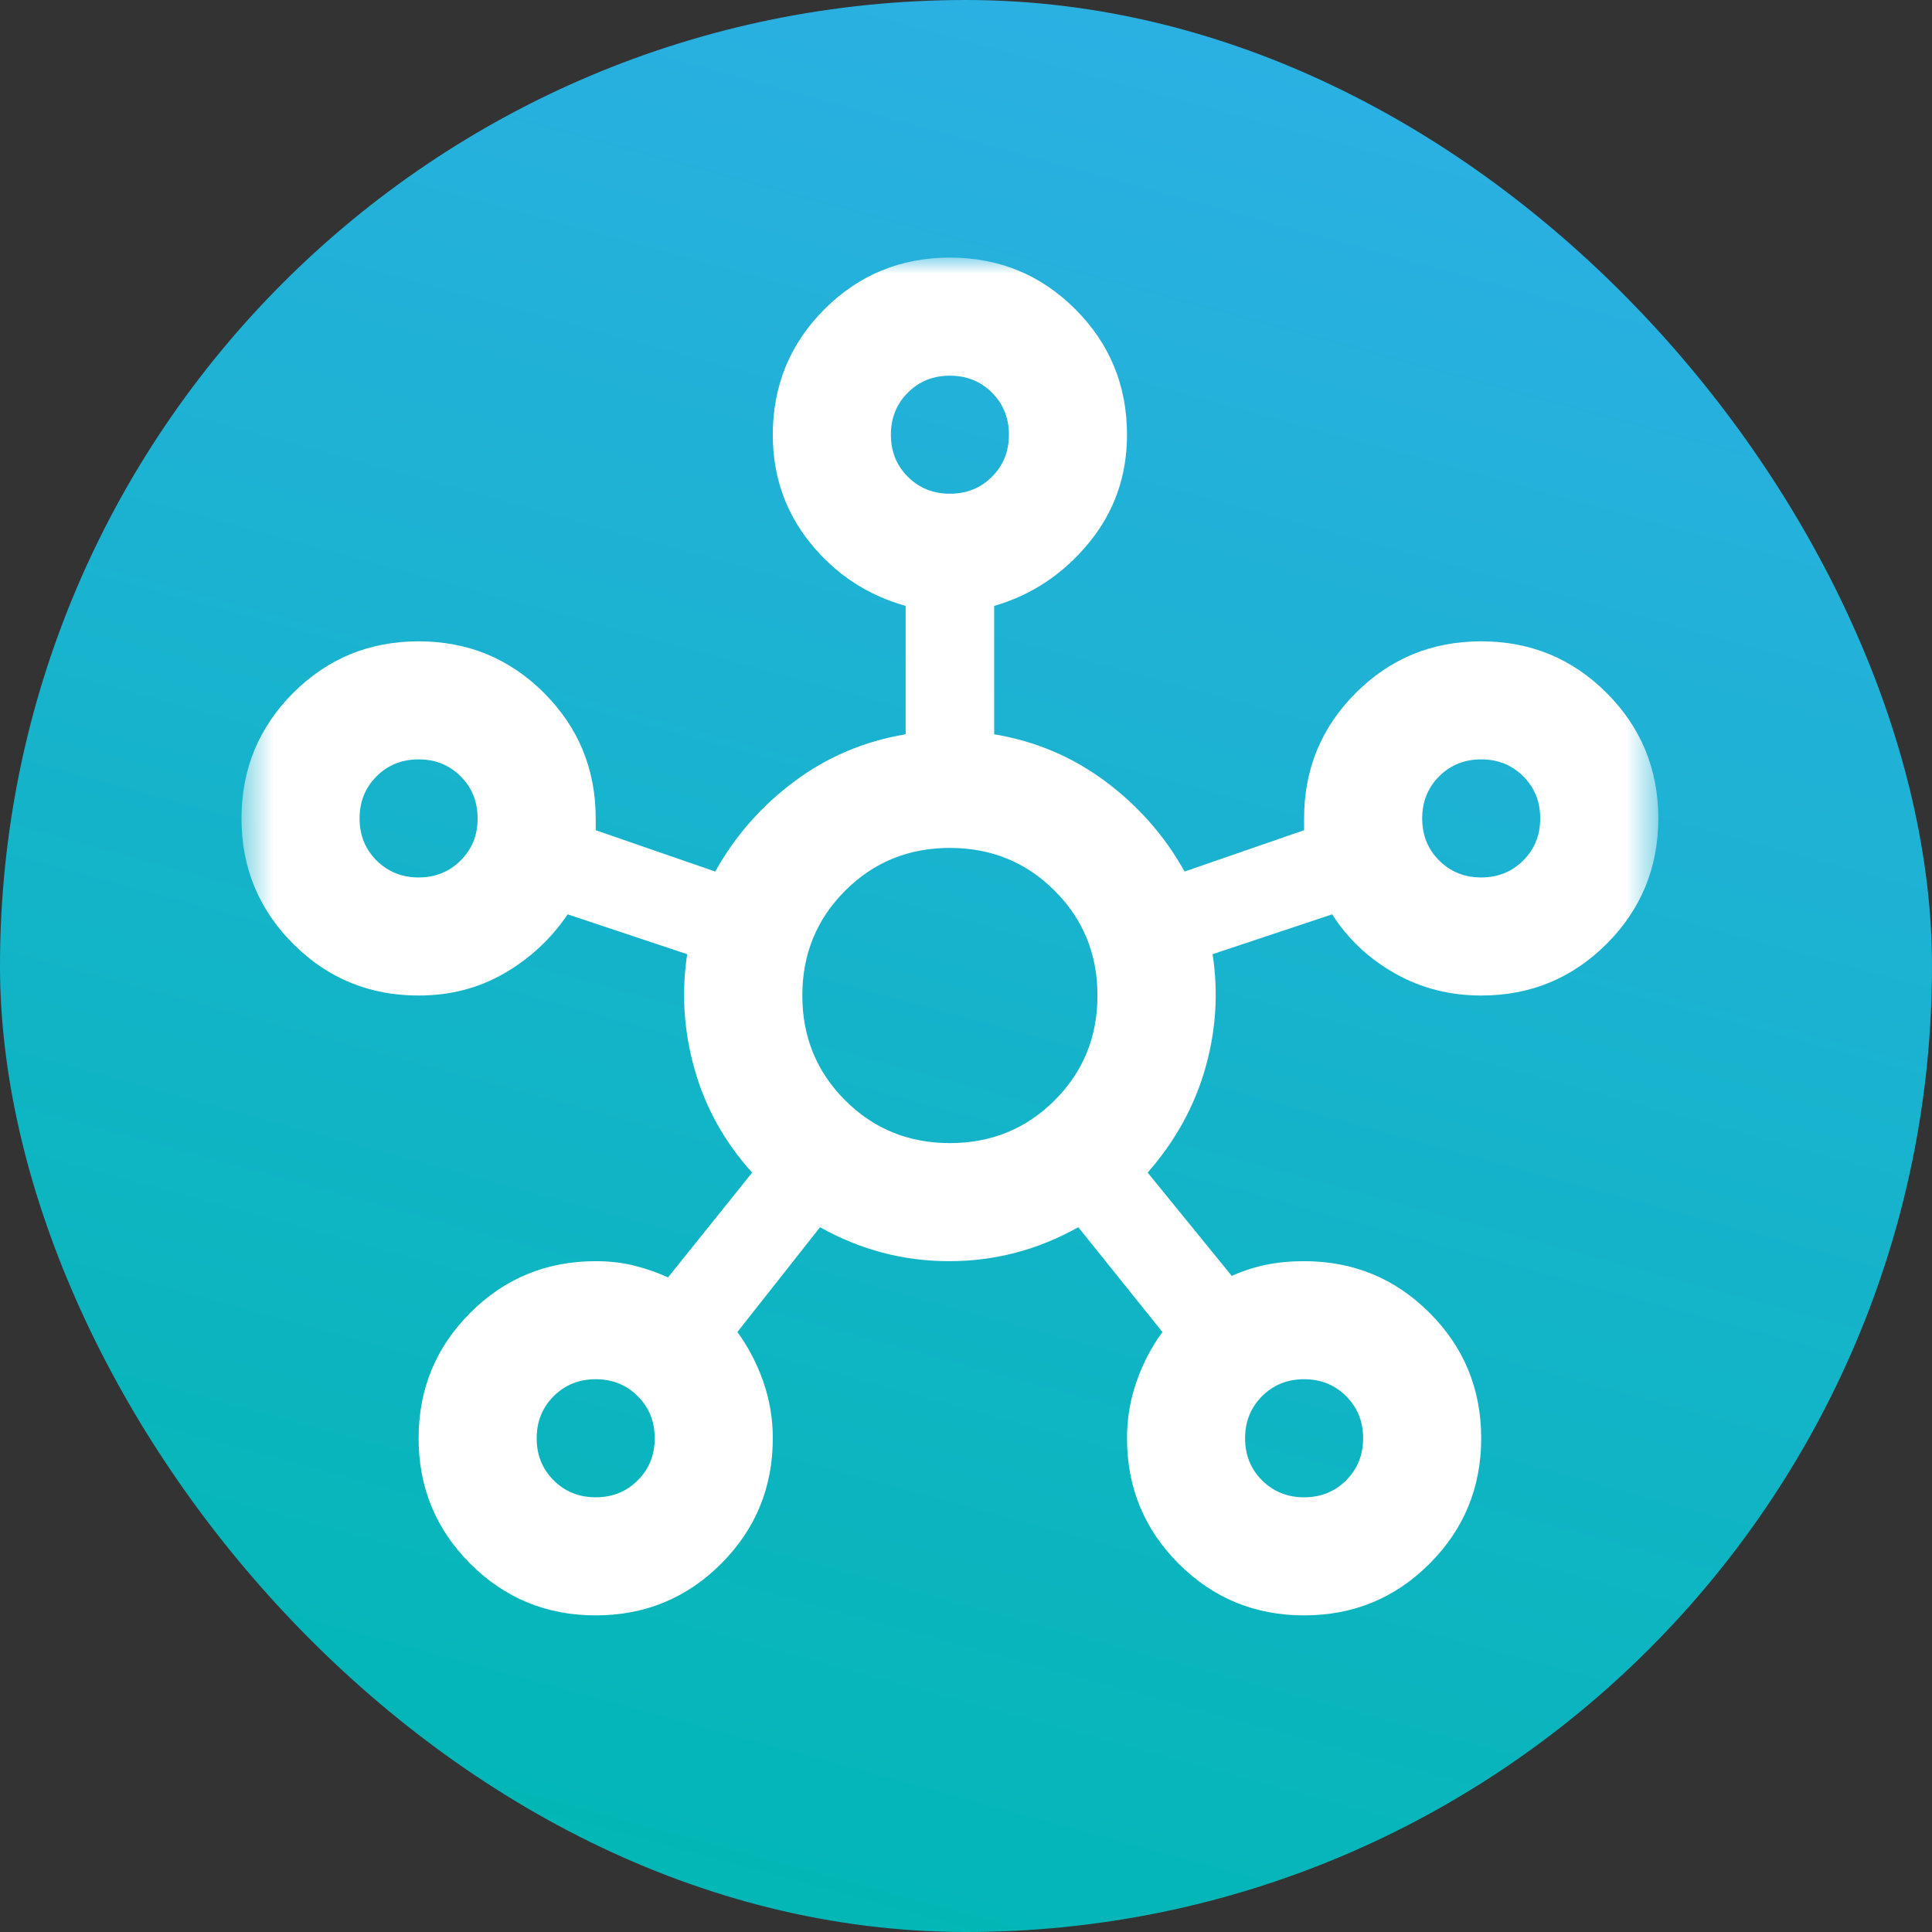
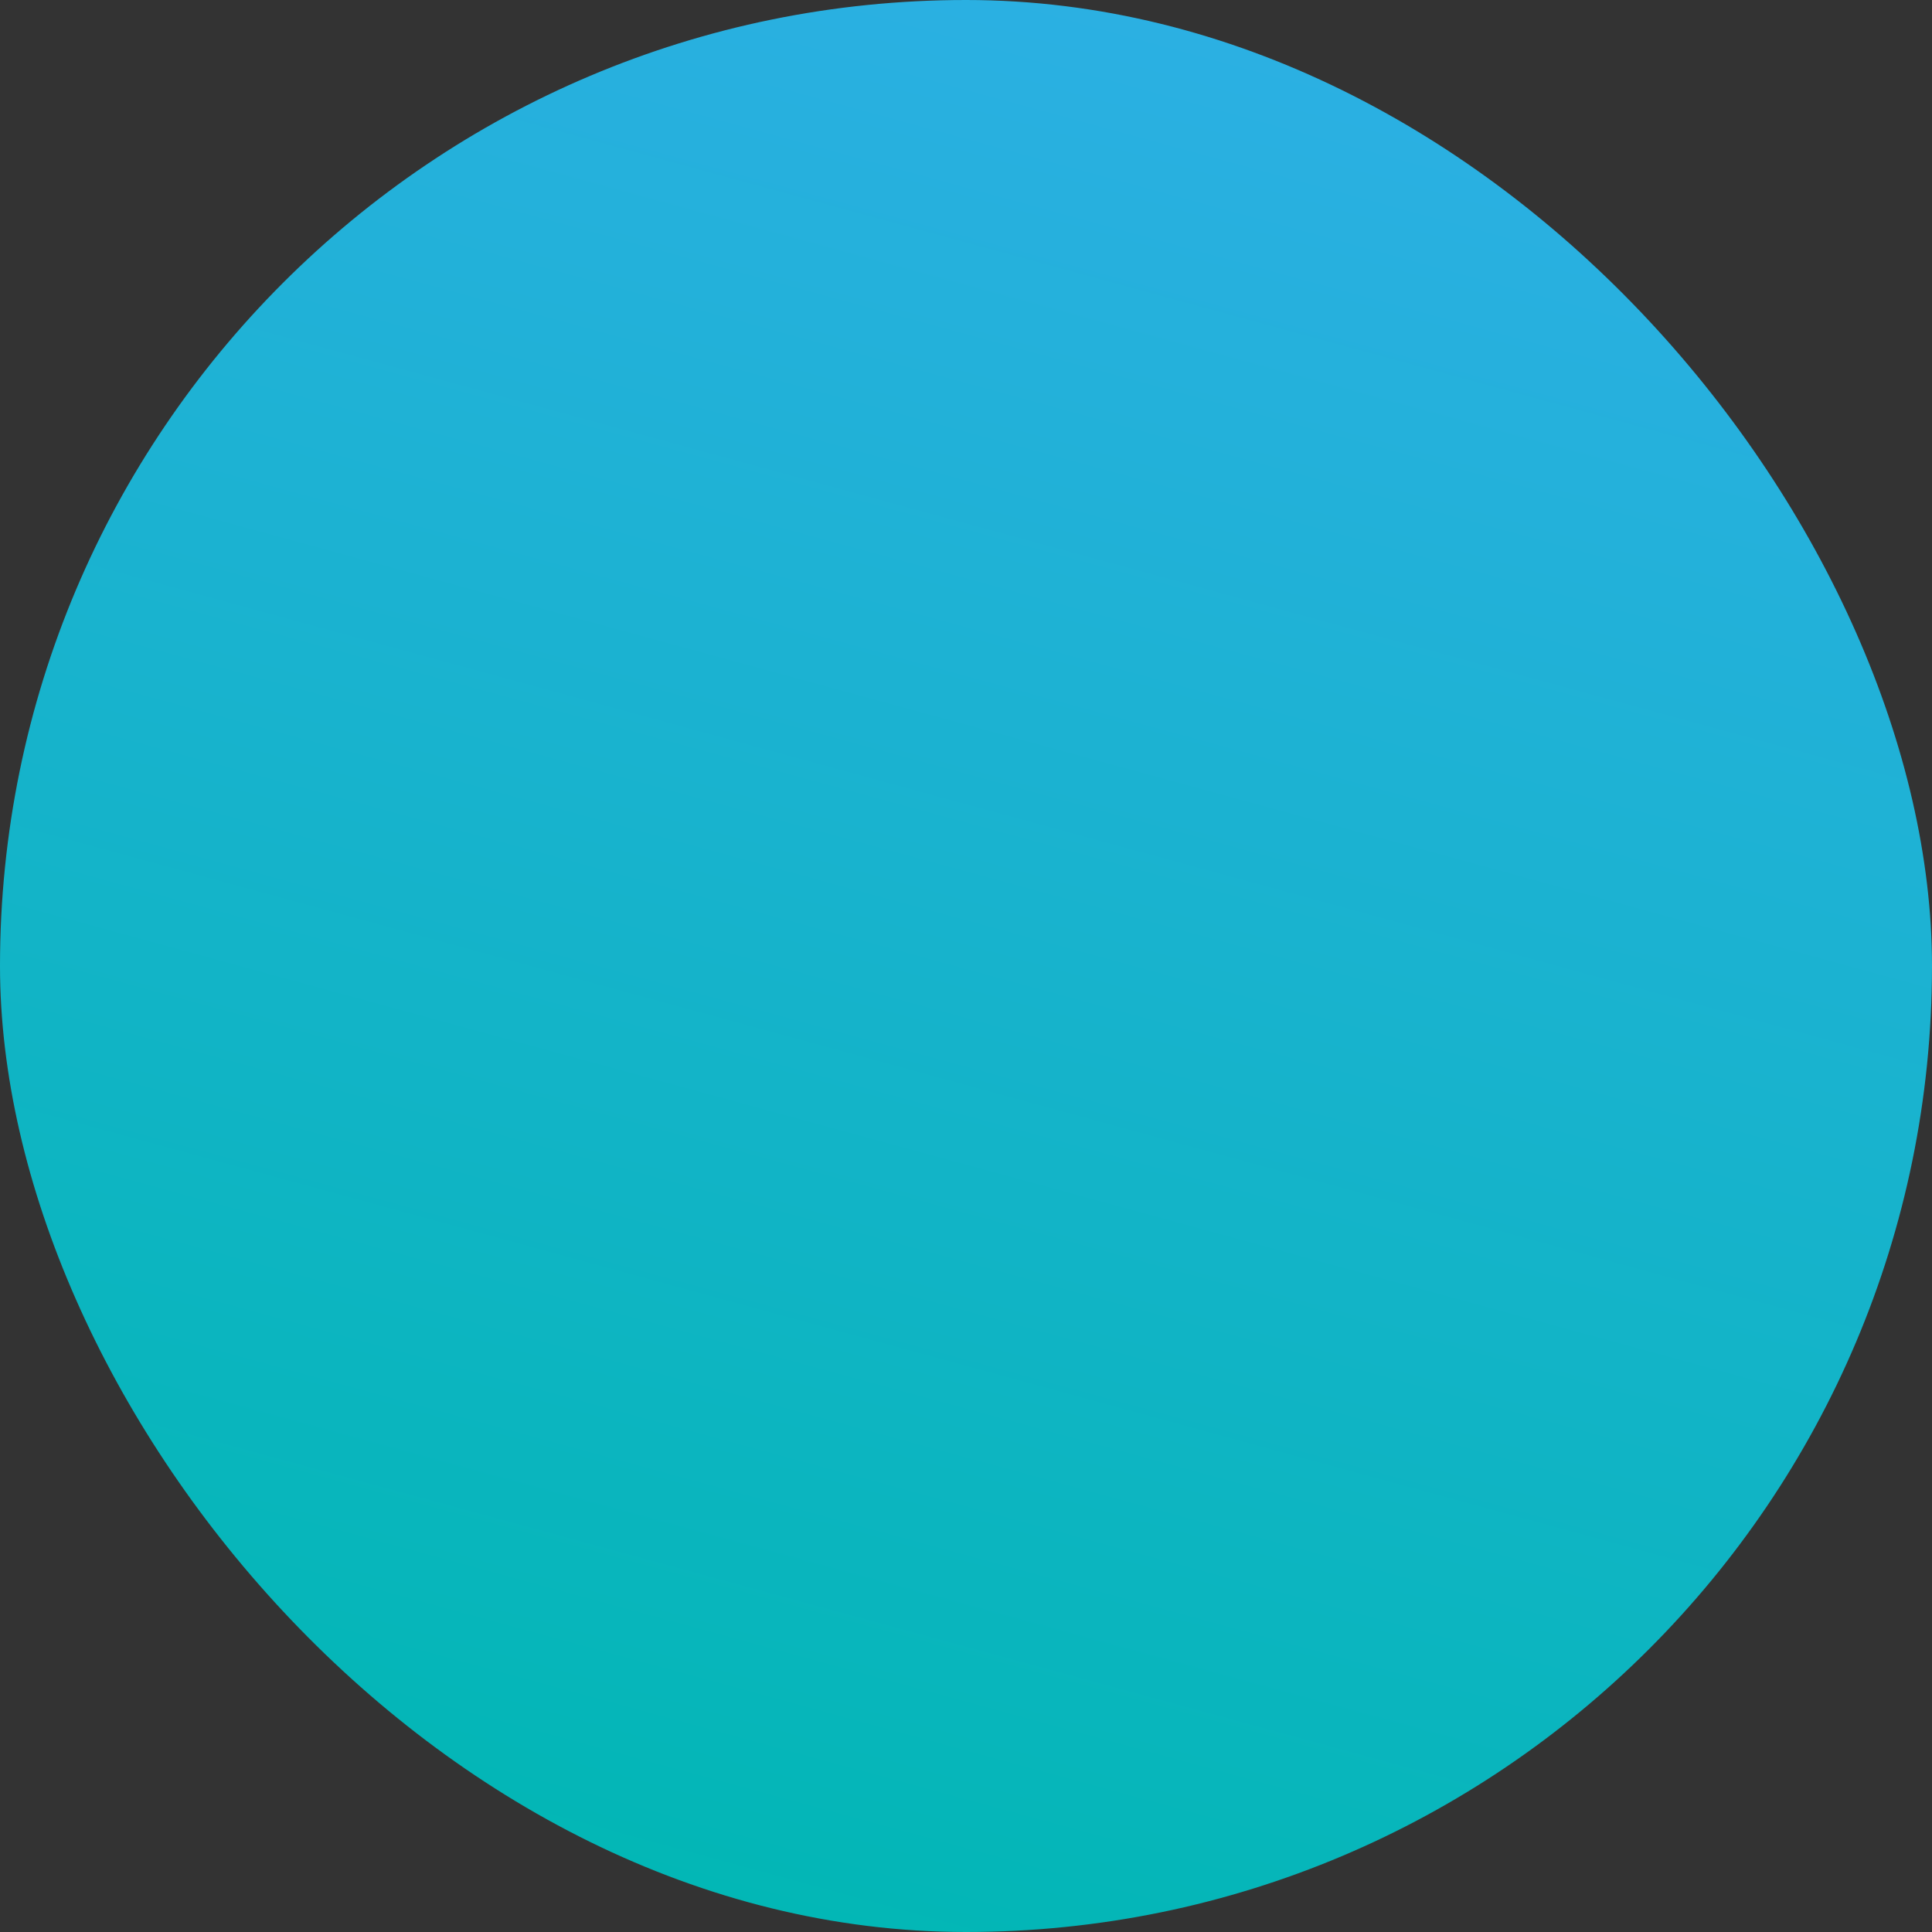
<svg xmlns="http://www.w3.org/2000/svg" width="60" height="60" viewBox="0 0 60 60" fill="none">
  <rect x="0" y="0" width="60" height="60" fill="#333333" stroke="none" />
  <rect width="60" height="60" rx="30" fill="url(#paint0_linear_7152_74477)" />
  <mask id="mask0_7152_74477" style="mask-type:alpha" maskUnits="userSpaceOnUse" x="7" y="8" width="45" height="44">
-     <rect x="7.5" y="8" width="44" height="44" fill="#D9D9D9" />
-   </mask>
+     </mask>
  <g mask="url(#mask0_7152_74477)">
    <path d="M18.5 50.167C16.972 50.167 15.674 49.632 14.604 48.562C13.535 47.493 13 46.194 13 44.667C13 43.139 13.535 41.84 14.604 40.771C15.674 39.701 16.972 39.167 18.5 39.167C18.928 39.167 19.325 39.212 19.692 39.304C20.058 39.396 20.41 39.518 20.746 39.671L23.358 36.417C22.503 35.469 21.907 34.4 21.571 33.208C21.235 32.017 21.158 30.825 21.342 29.633L17.629 28.396C17.11 29.16 16.453 29.771 15.658 30.229C14.864 30.688 13.978 30.917 13 30.917C11.472 30.917 10.174 30.382 9.104 29.312C8.035 28.243 7.5 26.944 7.5 25.417C7.5 23.889 8.035 22.59 9.104 21.521C10.174 20.451 11.472 19.917 13 19.917C14.528 19.917 15.826 20.451 16.896 21.521C17.965 22.59 18.5 23.889 18.5 25.417V25.783L22.212 27.067C22.824 25.967 23.641 25.035 24.665 24.271C25.688 23.507 26.842 23.018 28.125 22.804V18.817C26.933 18.481 25.948 17.831 25.169 16.869C24.39 15.906 24 14.783 24 13.5C24 11.972 24.535 10.674 25.604 9.604C26.674 8.535 27.972 8 29.5 8C31.028 8 32.326 8.535 33.396 9.604C34.465 10.674 35 11.972 35 13.5C35 14.783 34.603 15.906 33.808 16.869C33.014 17.831 32.036 18.481 30.875 18.817V22.804C32.158 23.018 33.312 23.507 34.335 24.271C35.359 25.035 36.176 25.967 36.788 27.067L40.5 25.783V25.417C40.5 23.889 41.035 22.59 42.104 21.521C43.174 20.451 44.472 19.917 46 19.917C47.528 19.917 48.826 20.451 49.896 21.521C50.965 22.59 51.5 23.889 51.5 25.417C51.5 26.944 50.965 28.243 49.896 29.312C48.826 30.382 47.528 30.917 46 30.917C45.022 30.917 44.129 30.688 43.319 30.229C42.509 29.771 41.86 29.16 41.371 28.396L37.658 29.633C37.842 30.825 37.765 32.009 37.429 33.185C37.093 34.362 36.497 35.439 35.642 36.417L38.254 39.625C38.59 39.472 38.942 39.358 39.308 39.281C39.675 39.205 40.072 39.167 40.5 39.167C42.028 39.167 43.326 39.701 44.396 40.771C45.465 41.84 46 43.139 46 44.667C46 46.194 45.465 47.493 44.396 48.562C43.326 49.632 42.028 50.167 40.5 50.167C38.972 50.167 37.674 49.632 36.604 48.562C35.535 47.493 35 46.194 35 44.667C35 44.056 35.099 43.467 35.298 42.902C35.496 42.337 35.764 41.825 36.1 41.367L33.487 38.112C32.235 38.815 30.898 39.167 29.477 39.167C28.056 39.167 26.719 38.815 25.467 38.112L22.9 41.367C23.236 41.825 23.503 42.337 23.702 42.902C23.901 43.467 24 44.056 24 44.667C24 46.194 23.465 47.493 22.396 48.562C21.326 49.632 20.028 50.167 18.5 50.167ZM13 27.25C13.519 27.25 13.955 27.074 14.306 26.723C14.658 26.372 14.833 25.936 14.833 25.417C14.833 24.897 14.658 24.462 14.306 24.11C13.955 23.759 13.519 23.583 13 23.583C12.481 23.583 12.045 23.759 11.694 24.11C11.342 24.462 11.167 24.897 11.167 25.417C11.167 25.936 11.342 26.372 11.694 26.723C12.045 27.074 12.481 27.25 13 27.25ZM18.5 46.5C19.019 46.5 19.455 46.324 19.806 45.973C20.158 45.621 20.333 45.186 20.333 44.667C20.333 44.147 20.158 43.712 19.806 43.36C19.455 43.009 19.019 42.833 18.5 42.833C17.981 42.833 17.545 43.009 17.194 43.36C16.842 43.712 16.667 44.147 16.667 44.667C16.667 45.186 16.842 45.621 17.194 45.973C17.545 46.324 17.981 46.5 18.5 46.5ZM29.5 15.333C30.019 15.333 30.455 15.158 30.806 14.806C31.158 14.455 31.333 14.019 31.333 13.5C31.333 12.981 31.158 12.545 30.806 12.194C30.455 11.842 30.019 11.667 29.5 11.667C28.981 11.667 28.545 11.842 28.194 12.194C27.842 12.545 27.667 12.981 27.667 13.5C27.667 14.019 27.842 14.455 28.194 14.806C28.545 15.158 28.981 15.333 29.5 15.333ZM29.5 35.5C30.783 35.5 31.868 35.057 32.754 34.171C33.64 33.285 34.083 32.2 34.083 30.917C34.083 29.633 33.64 28.549 32.754 27.663C31.868 26.776 30.783 26.333 29.5 26.333C28.217 26.333 27.132 26.776 26.246 27.663C25.36 28.549 24.917 29.633 24.917 30.917C24.917 32.2 25.36 33.285 26.246 34.171C27.132 35.057 28.217 35.5 29.5 35.5ZM40.5 46.5C41.019 46.5 41.455 46.324 41.806 45.973C42.158 45.621 42.333 45.186 42.333 44.667C42.333 44.147 42.158 43.712 41.806 43.36C41.455 43.009 41.019 42.833 40.5 42.833C39.981 42.833 39.545 43.009 39.194 43.36C38.842 43.712 38.667 44.147 38.667 44.667C38.667 45.186 38.842 45.621 39.194 45.973C39.545 46.324 39.981 46.5 40.5 46.5ZM46 27.25C46.519 27.25 46.955 27.074 47.306 26.723C47.658 26.372 47.833 25.936 47.833 25.417C47.833 24.897 47.658 24.462 47.306 24.11C46.955 23.759 46.519 23.583 46 23.583C45.481 23.583 45.045 23.759 44.694 24.11C44.342 24.462 44.167 24.897 44.167 25.417C44.167 25.936 44.342 26.372 44.694 26.723C45.045 27.074 45.481 27.25 46 27.25Z" fill="white" />
  </g>
  <defs>
    <linearGradient id="paint0_linear_7152_74477" x1="64.999" y1="73.796" x2="82.755" y2="8.878" gradientUnits="userSpaceOnUse">
      <stop stop-color="#00B7B3" />
      <stop offset="1" stop-color="#2EAFE6" />
    </linearGradient>
  </defs>
</svg>